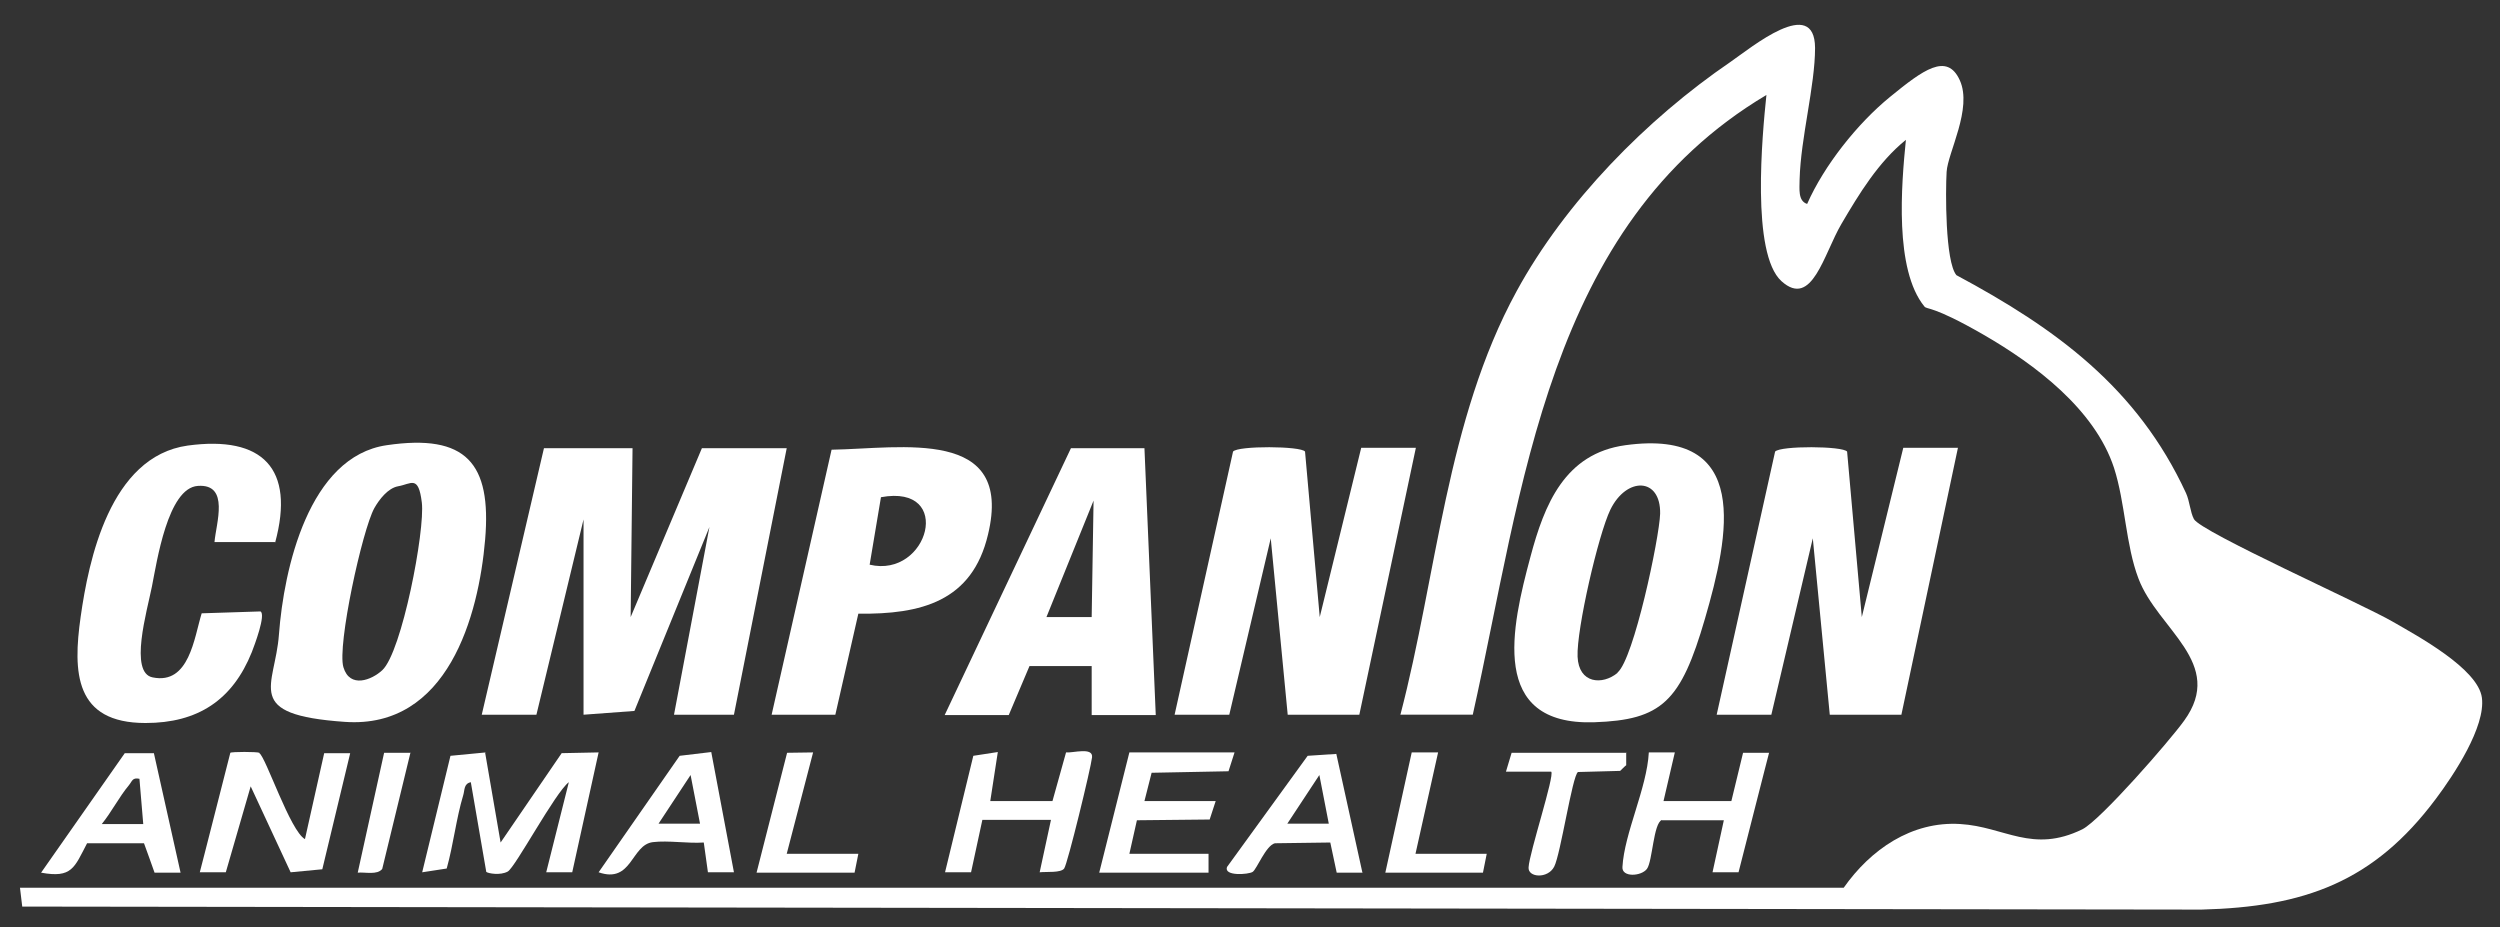
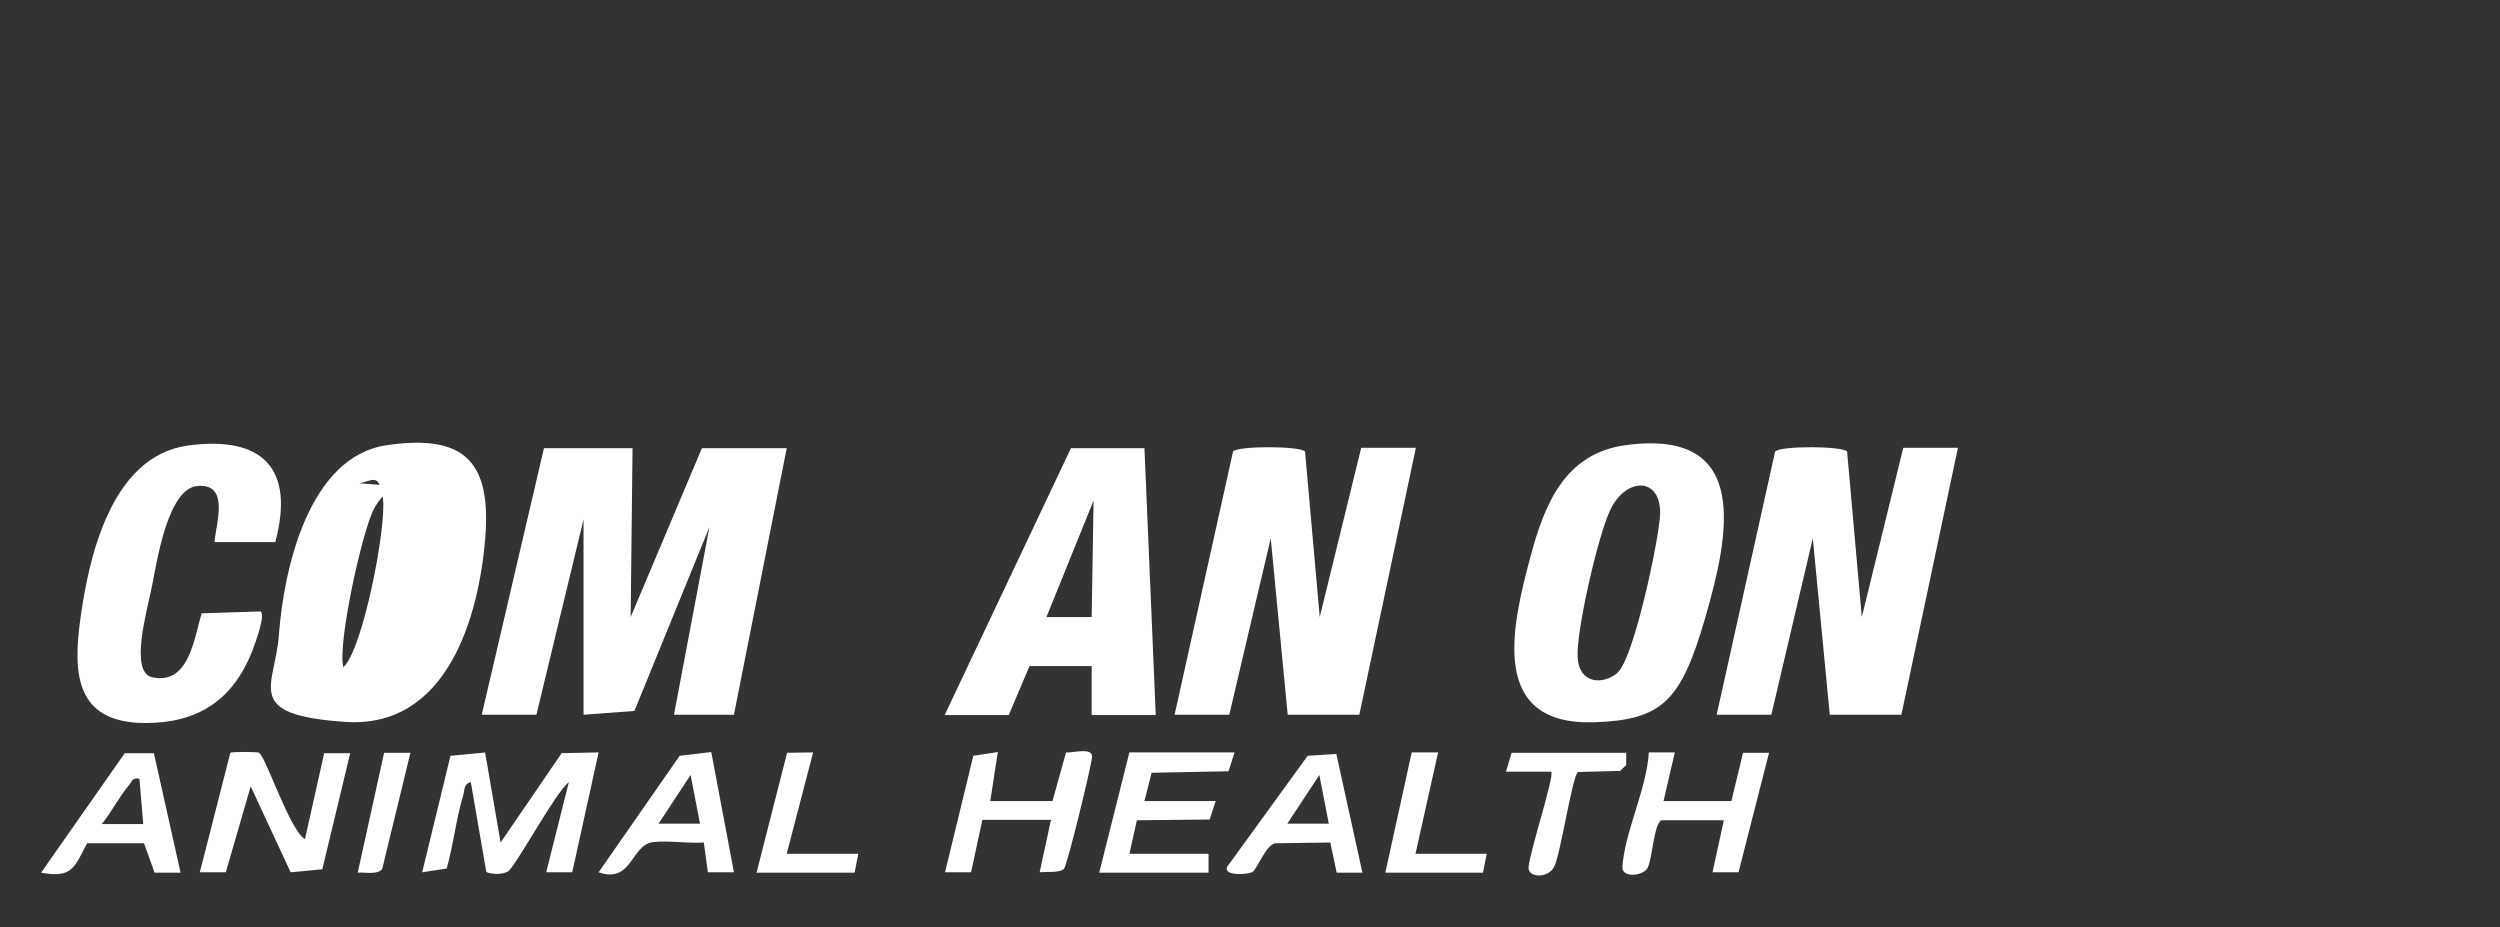
<svg xmlns="http://www.w3.org/2000/svg" id="Calque_1" version="1.1" viewBox="0 0 663.2 246">
  <rect x="0" y="0" width="663.2" height="246" fill="#333333" stroke="none" />
  <defs>
    <style>
      .st0 {
        fill: #fff;
      }
    </style>
  </defs>
  <path class="st0" d="M440.9,217.5c-2.3.8-2.5,11-4,13s-6.7,2.3-6.5-.5c.5-9,6.5-20.9,7-30.4h6.9s-3,12.9-3,12.9h18l3.1-12.8h6.9c0-.1-8.1,31.7-8.1,31.7h-6.9c0,0,3-13.8,3-13.8h-16.5Z" />
  <path class="st0" d="M431.4,199.6v3.4c-.1,0-1.6,1.5-1.6,1.5l-11.2.3c-1.5,1-4.6,21.8-6.3,25.1s-7,2.9-6.8.2c.2-3.9,7-24.5,6-25.4h-12s1.5-5,1.5-5h30.5Z" />
  <polygon class="st0" points="367.5 231.5 374.5 199.6 381.5 199.6 375.5 226.5 394.4 226.5 393.4 231.5 367.5 231.5" />
  <path class="st0" d="M361.5,231.5h-6.9c0-.1-1.7-8-1.7-8l-14.7.2c-2.4.6-4.8,6.9-5.9,7.6s-7.7,1.2-6.8-1.3l21.4-29.5,7.6-.5,6.9,31.4ZM352.5,218.5l-2.5-12.9-8.5,12.9h11Z" />
  <polygon class="st0" points="327.5 199.6 325.9 204.6 305.5 205 303.6 212.5 322.5 212.5 320.9 217.4 301.6 217.6 299.6 226.5 320.6 226.5 320.6 231.5 291.6 231.5 299.6 199.6 327.5 199.6" />
  <path class="st0" d="M260.6,217.5l-3,13.9h-6.9s7.5-30.9,7.5-30.9l6.5-1-2,13h16.5l3.6-12.9c1.8.2,7.2-1.5,6.9,1.3s-6.5,28.3-7.4,29.5-4.6.8-6.5,1l3-13.9h-18Z" />
  <polygon class="st0" points="200.7 231.5 208.8 199.7 215.7 199.6 208.7 226.5 227.7 226.5 226.7 231.5 200.7 231.5" />
  <path class="st0" d="M188.7,199.6l6,31.8h-6.9s-1.1-7.9-1.1-7.9c-4.3.3-9.4-.6-13.5-.1-5.8.7-5.5,11.1-14.4,8l21.5-30.9,8.4-1ZM185.7,218.5l-2.5-12.9-8.5,12.9h11Z" />
  <path class="st0" d="M128.7,199.7l4.1,23.8,16.2-23.7,9.8-.2-7,31.8h-6.9s6-23.9,6-23.9c-3.6,2.7-14.2,22.6-16.2,23.7s-5.2.5-5.7.1l-4.1-23.8c-1.9.4-1.6,2.1-2,3.4-1.9,6.3-2.6,13.1-4.4,19.5l-6.5,1,7.5-30.9,9.4-.9Z" />
  <path class="st0" d="M108.9,199.6l-7.5,30.9c-1.3,1.7-4.6.8-6.5,1l7-31.8h6.9Z" />
  <path class="st0" d="M68.8,199.8c1.7,1,8.2,20.7,12.1,22.8l5.1-22.8h6.9c0,0-7.4,30.8-7.4,30.8l-8.4.8-10.6-22.8-6.6,22.8h-6.9c0,.1,8.1-31.7,8.1-31.7.3-.3,7.1-.3,7.7,0Z" />
  <path class="st0" d="M40.8,199.7l7.1,31.8h-6.9c0-.1-2.8-7.8-2.8-7.8h-15.1c-3.4,6.5-4,9.3-12.2,7.8l22.2-31.7h7.7ZM37,206.6c-1.9-.4-1.9.6-2.8,1.7-2.6,3.1-4.6,7.1-7.2,10.3h11s-1-11.9-1-11.9Z" />
  <path class="st0" d="M455.4,189.6l15.5-69.8c1.4-1.6,18-1.5,19.1,0l3.9,43.9,11-44.9h14.5l-15,70.8h-19l-4.5-46.8-11,46.8h-14.5Z" />
  <path class="st0" d="M431.2,118.1c33.6-4.6,27.5,24,21.1,46s-11.4,26.9-29.4,27.5c-28,.9-21.9-25.3-16.9-43.9,3.7-13.9,9.1-27.4,25.2-29.6ZM429.1,178.4c4.3-3.5,11.1-35.7,11.3-42.1.2-9.7-8.9-9.9-13.2-1.1-3.2,6.6-9,31.8-8.7,39s6.6,7.6,10.6,4.3Z" />
  <path class="st0" d="M311.6,189.6l15.5-69.8c1.2-1.6,18.1-1.5,19.1,0l3.9,43.9,11-44.9h14.5l-15,70.8h-19l-4.5-46.8-11,46.8h-14.5Z" />
  <path class="st0" d="M303.6,118.9l3,70.8h-17v-13h-16.5l-5.5,13h-17l33.5-70.8h19.5ZM289.6,163.7l.5-30.9-12.5,30.9h12Z" />
-   <path class="st0" d="M204.7,189.6l15.9-70.3c18.5-.3,48.4-6.1,41.5,22.5-4.2,17.8-17.8,21.2-34.4,21l-6.1,26.8h-17ZM230.7,149.8c15.6,3.7,22.5-21.5,3-17.9l-3,17.9Z" />
  <polygon class="st0" points="167.8 118.9 167.3 163.7 186.2 118.9 208.7 118.9 194.7 189.6 178.8 189.6 188.2 139.8 168.3 188.6 154.8 189.6 154.8 137.8 142.3 189.6 127.8 189.6 144.3 118.9 167.8 118.9" />
-   <path class="st0" d="M102.6,118.1c21.1-3.1,27.8,4.8,26.1,25s-9.9,50.3-37.2,48.4-18.5-9.3-17.5-23.2c1.3-17.4,7.9-47.2,28.6-50.2ZM105.6,129c-2.7.5-5,3.5-6.3,5.8-3.2,5.8-9.9,36.5-8.2,42.2s7.5,3.4,10.3.8c5.2-4.8,11.4-37.1,10.5-44.5s-2.8-4.9-6.3-4.3Z" />
+   <path class="st0" d="M102.6,118.1c21.1-3.1,27.8,4.8,26.1,25s-9.9,50.3-37.2,48.4-18.5-9.3-17.5-23.2c1.3-17.4,7.9-47.2,28.6-50.2ZM105.6,129c-2.7.5-5,3.5-6.3,5.8-3.2,5.8-9.9,36.5-8.2,42.2c5.2-4.8,11.4-37.1,10.5-44.5s-2.8-4.9-6.3-4.3Z" />
  <path class="st0" d="M72.9,143.8h-16c.4-4.9,4.1-15.5-4.4-14.9-8,.5-10.9,20.2-12.2,26.7s-6.1,22.9.2,24.1c9.7,2,11-10.5,13-17l15.6-.5c1.5.8-1.6,9-2.3,10.8-5.1,12.7-14.3,18.8-28.2,18.8-18.8,0-19.3-13.4-17.2-28.2s7.7-42.5,28.4-45.4c19.9-2.7,28.5,6.1,23.2,25.7Z" />
-   <path class="st0" d="M371.5,189.6c9.7-37.1,12.2-78.2,30.8-112.3,12.9-23.7,34.5-45.7,56.8-60.9,5.5-3.8,22.3-17.7,22.4-3.7,0,10.1-3.8,23.8-4.1,34.9,0,2.4-.5,5.7,2,6.5,4.5-10.2,13.3-21.3,22-28.4s15.1-11.9,18.5-4.4-3.2,19.2-3.5,24.3-.4,23.8,2.6,27.4c26.5,14.2,48,29.9,60.9,57.8,1,2.2,1.1,5,2.1,6.9,1.8,3.4,44.8,22.6,52.7,27.2,6.6,3.8,22.7,12.5,23.7,20.2s-7.4,20.4-12.2,26.8c-16.5,22.1-34.9,28.7-62.2,29.4l-578.1-.8-.6-5h483.8c7.1-10.1,18-17.7,30.9-16.9,11.8.7,19.1,7.9,32.4,1.4,4.8-2.4,23.2-23.5,27-28.8,11.1-15.3-7-24.2-12.1-37.7-3.4-8.9-3.5-20.1-6.5-29.4-5.1-15.5-20.9-27.4-34.6-35.3s-15-6.6-15.7-7.5c-8-9.8-6.1-32.3-4.9-44.2-7.3,5.9-12.4,14.3-17.1,22.3s-7.8,22.5-15.9,15.2-5.1-38.9-4-49.4c-58.3,34.7-64.5,104.5-77.9,164.4h-19Z" />
</svg>